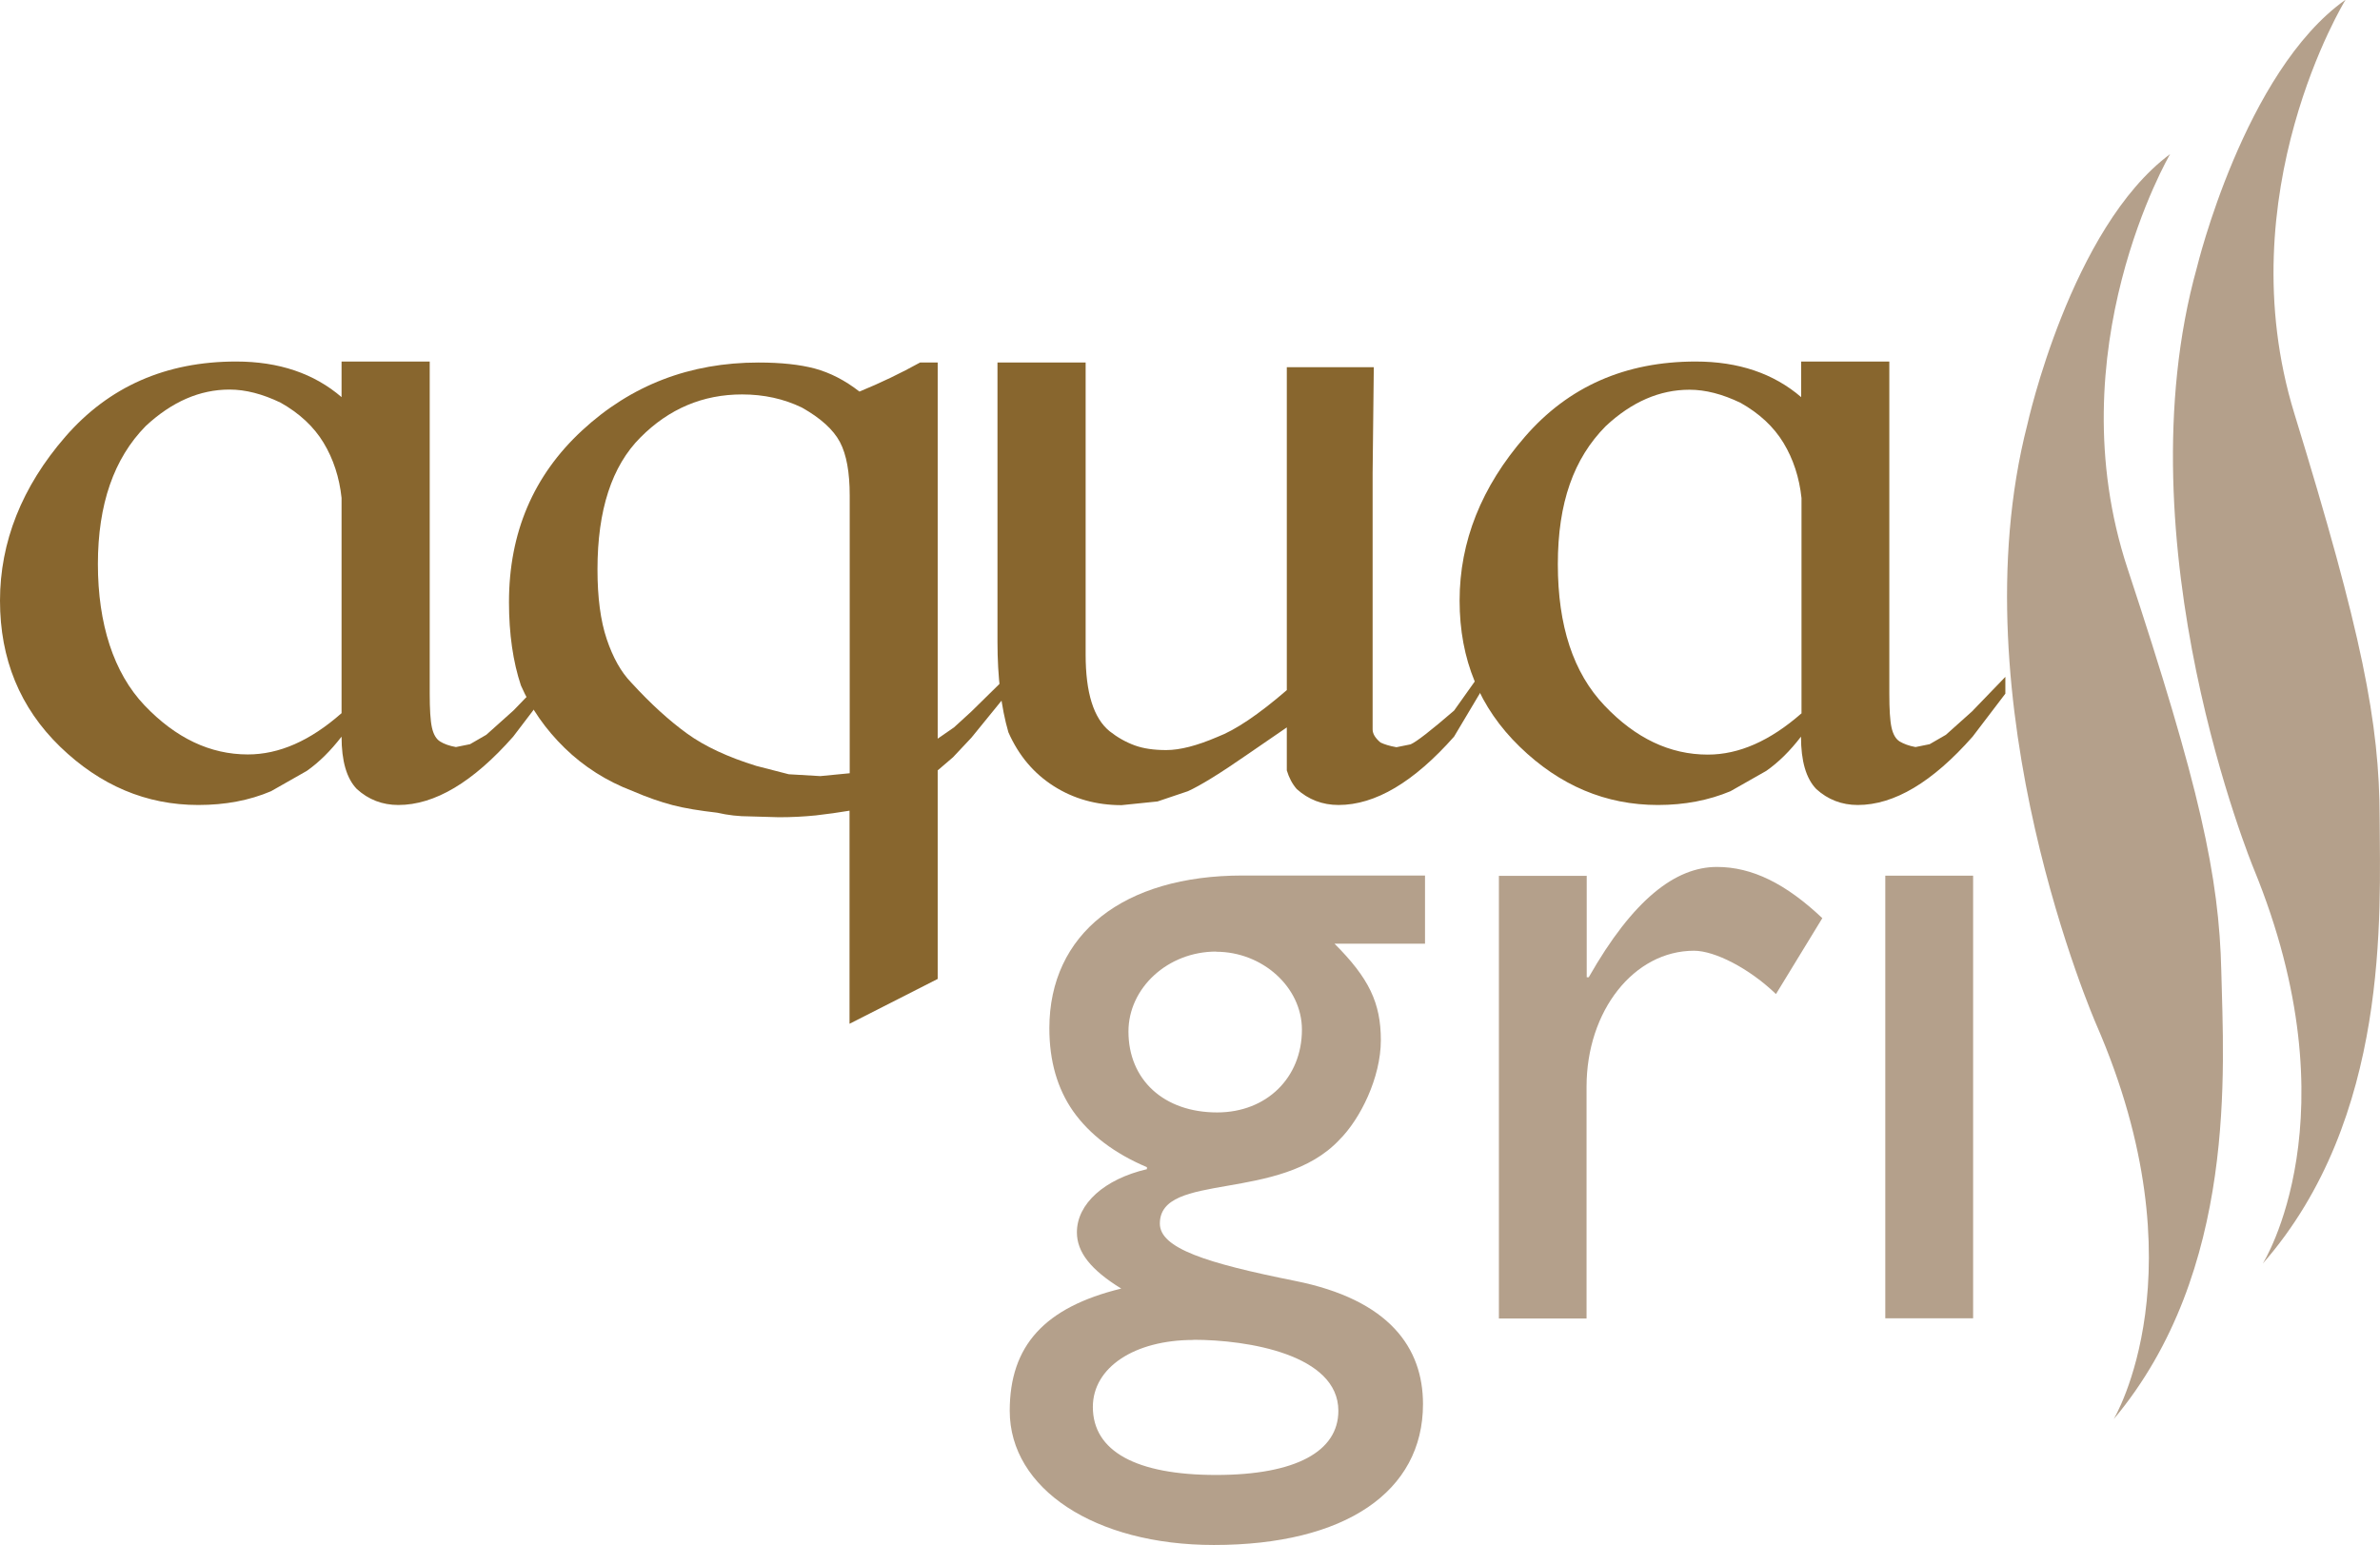
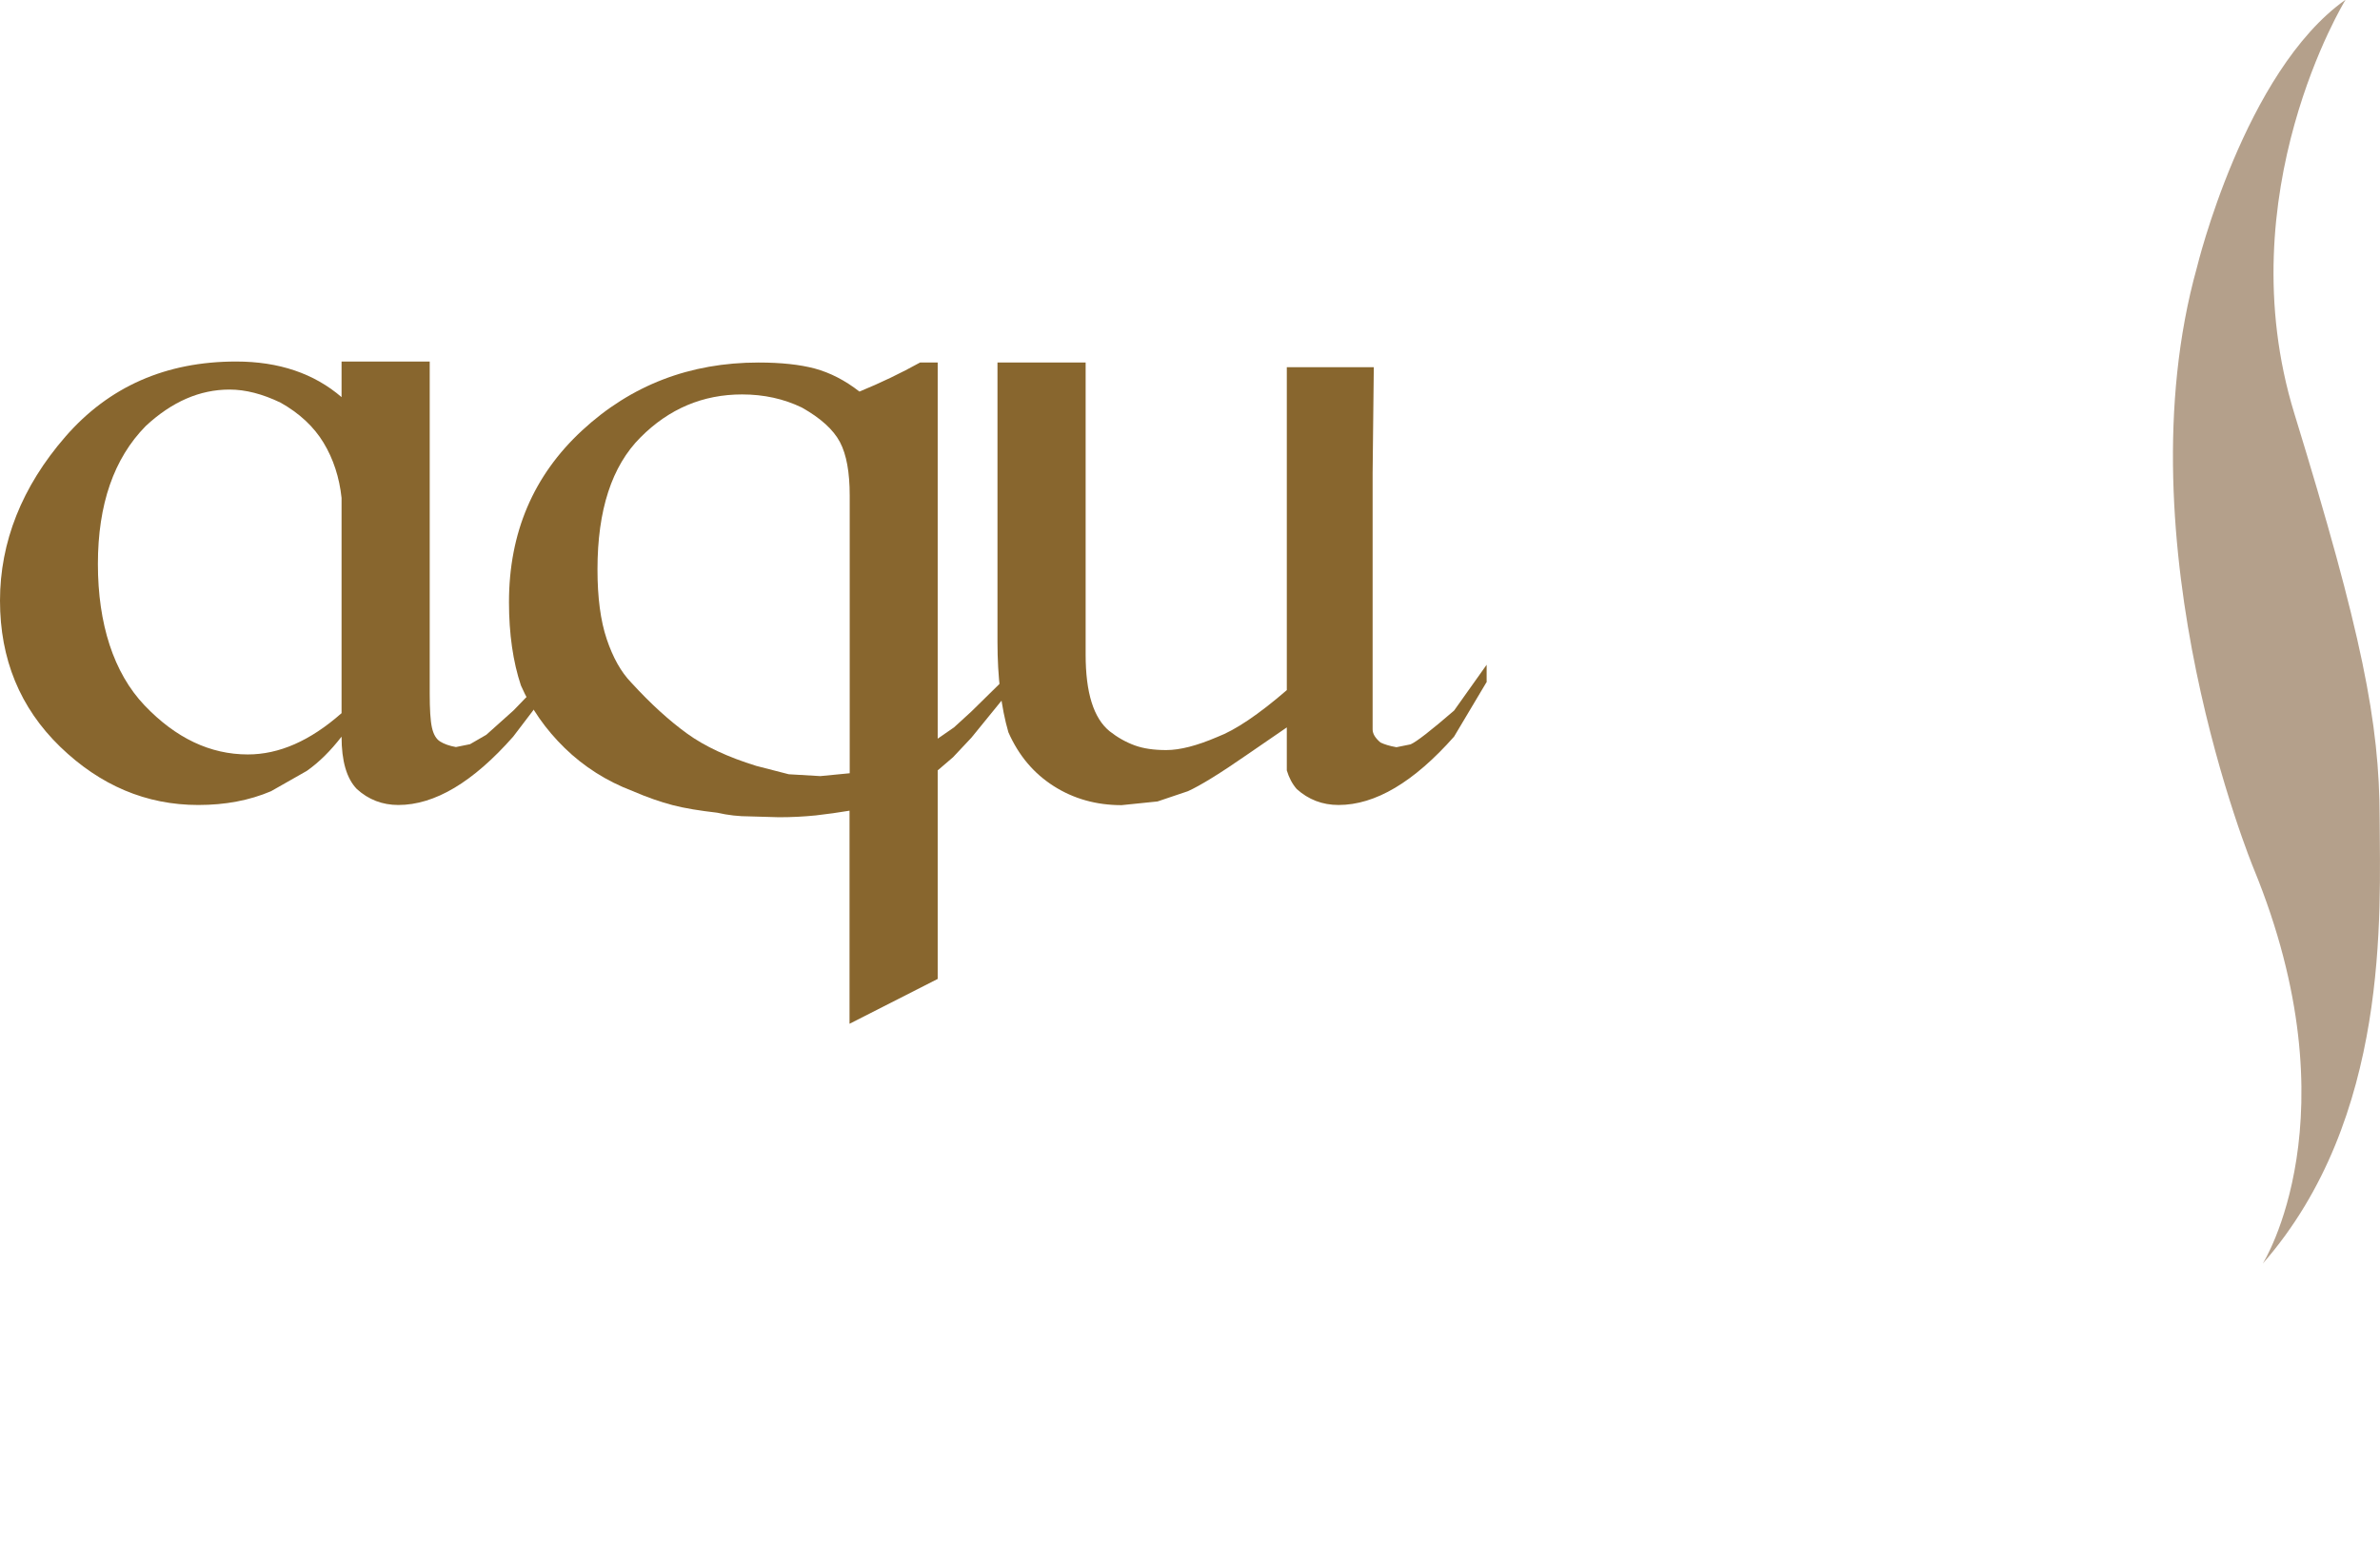
<svg xmlns="http://www.w3.org/2000/svg" id="Layer_1" viewBox="0 0 141.73 92.01">
  <defs>
    <style>      .cls-1 {        fill: #b4a08b;      }      .cls-2 {        fill: #88662e;      }    </style>
  </defs>
  <path class="cls-2" d="M32.51,41.31l-1.95,2.56c-2.39,2.71-4.67,4.07-6.84,4.07-.95,0-1.78-.32-2.47-.95-.61-.63-.91-1.67-.91-3.12-.65.84-1.33,1.52-2.07,2.04l-2.13,1.21c-1.29.55-2.73.82-4.33.82-3.1,0-5.84-1.16-8.23-3.47-2.39-2.32-3.58-5.22-3.58-8.7s1.3-6.78,3.89-9.76c2.59-2.98,5.98-4.48,10.17-4.48,2.55,0,4.64.71,6.28,2.12v-2.12h5.25v19.78c0,.93.04,1.6.13,2.01.09.41.25.69.49.84.24.15.55.26.94.33l.84-.17.97-.56,1.62-1.45,1.94-2.01v1ZM20.34,42.49v-12.84c-.13-1.22-.49-2.32-1.07-3.28-.58-.96-1.44-1.76-2.56-2.39-1.08-.52-2.09-.78-3.04-.78-1.77,0-3.43.72-4.99,2.17-1.9,1.93-2.85,4.67-2.85,8.22s.93,6.48,2.78,8.42c1.86,1.95,3.91,2.92,6.15,2.92,1.86,0,3.71-.81,5.57-2.45Z" />
  <g>
    <g>
-       <path class="cls-1" d="M84.87,56.2h-5.4c2.05,2.05,2.76,3.52,2.76,5.75s-1.23,4.7-2.47,5.93c-3.52,3.76-10.69,1.88-10.69,4.99,0,1.47,2.76,2.35,8.04,3.41,5.63,1.12,7.63,3.99,7.63,7.34,0,5.22-4.64,8.39-12.45,8.39-7.1,0-12.16-3.35-12.16-7.99,0-3.87,2.06-6.16,6.64-7.28-1.82-1.12-2.64-2.17-2.64-3.35,0-1.7,1.64-3.17,4.17-3.76v-.12c-1.94-.82-3.41-1.94-4.4-3.34-.94-1.35-1.41-2.99-1.41-4.93,0-5.63,4.41-9.1,11.51-9.1h10.86v4.05ZM71.07,79.8c-3.52,0-5.99,1.64-5.99,3.99,0,2.64,2.58,4.05,7.34,4.05s7.28-1.41,7.28-3.82c0-3.35-5.4-4.23-8.63-4.23ZM72.42,56.67c-2.88,0-5.22,2.17-5.22,4.76,0,2.88,2.11,4.82,5.28,4.82,2.94,0,5.05-2.06,5.05-4.93,0-2.53-2.35-4.64-5.11-4.64Z" />
-       <path class="cls-1" d="M94.49,52.15v6.05h.12c2.64-4.64,5.17-6.57,7.63-6.57,2.11,0,4.11,1,6.28,3.05l-2.76,4.52c-1.59-1.53-3.64-2.58-4.88-2.58-3.58,0-6.4,3.58-6.4,8.1v13.8h-5.22v-26.36h5.22Z" />
-       <path class="cls-1" d="M117.5,78.51h-5.23v-26.36h5.23v26.36Z" />
-     </g>
+       </g>
    <g>
      <path class="cls-1" d="M139.67,0s-7.07,11.52-3.04,24.63c4.03,13.11,5.07,18.41,5.08,24.09.02,5.68.63,17.86-6.96,26.53,0,0,5.53-8.74-.55-23.54,0,0-7.97-19.32-3.37-35.79,0,0,2.82-11.67,8.84-15.93Z" />
-       <path class="cls-1" d="M129.23,9.18s-6.83,11.67-2.53,24.69c4.3,13.02,5.45,18.31,5.58,23.98.13,5.67,1,17.84-6.41,26.67,0,0,5.35-8.85-1.04-23.52,0,0-8.36-19.15-4.1-35.72,0,0,2.58-11.72,8.51-16.11Z" />
    </g>
  </g>
  <path class="cls-2" d="M57.85,42.37l-1.04.95-.97.67v-22.4h-1.05c-1.14.63-2.34,1.21-3.61,1.73-.86-.67-1.74-1.12-2.65-1.37-.9-.24-2.02-.36-3.36-.36-4.09,0-7.59,1.35-10.5,4.04-2.91,2.69-4.36,6.1-4.36,10.23,0,1.89.24,3.55.71,4.96.6,1.37,1.47,2.62,2.61,3.73,1.14,1.11,2.49,1.97,4.04,2.56.86.37,1.66.65,2.39.84.73.19,1.61.33,2.65.45.65.15,1.29.22,1.94.22l1.74.05c.78,0,1.51-.04,2.2-.11.69-.08,1.35-.17,2-.28v12.69l5.25-2.67v-12.42l.91-.78,1.1-1.17,2.27-2.79v-1l-2.27,2.23ZM50.6,46.05l-1.75.17-1.88-.11-1.94-.5c-1.68-.52-3.06-1.16-4.11-1.92s-2.17-1.77-3.33-3.04c-.61-.63-1.09-1.49-1.46-2.59-.37-1.1-.55-2.48-.55-4.15,0-3.53.85-6.15,2.56-7.86,1.7-1.71,3.72-2.56,6.05-2.56,1.3,0,2.48.26,3.56.78,1.12.63,1.88,1.32,2.27,2.06.39.74.58,1.8.58,3.18v16.55Z" />
  <path class="cls-2" d="M88.55,40.58l-1.96,3.29c-2.4,2.71-4.69,4.07-6.88,4.07-.96,0-1.79-.32-2.49-.95-.26-.3-.46-.67-.59-1.11v-2.56l-2.33,1.6c-1.64,1.14-2.83,1.87-3.56,2.2l-1.81.61-2.14.22c-1.51,0-2.86-.38-4.05-1.14-1.19-.76-2.08-1.82-2.69-3.2-.43-1.48-.65-3.28-.65-5.39v-16.63h5.25v17.39c0,2.27.47,3.79,1.43,4.57.47.37.97.65,1.49.84.52.19,1.14.28,1.88.28.82,0,1.83-.26,3.04-.78,1.08-.41,2.46-1.34,4.14-2.79v-19.23h5.18l-.07,6.3v15.27c0,.26.16.52.47.78.23.11.54.21.95.28l.84-.17c.35-.15,1.21-.82,2.59-2.01l1.94-2.73v1Z" />
-   <path class="cls-2" d="M117.5,42.31l-1.62,1.45-.97.56-.84.17c-.39-.07-.7-.19-.94-.33-.24-.15-.4-.43-.49-.84-.09-.41-.13-1.08-.13-2.01v-19.78h-5.25v2.12c-1.64-1.41-3.73-2.12-6.28-2.12-4.19,0-7.58,1.49-10.17,4.48-2.59,2.98-3.89,6.24-3.89,9.76s1.2,6.39,3.58,8.7c2.39,2.32,5.13,3.47,8.23,3.47,1.59,0,3.03-.28,4.32-.82l2.13-1.21c.73-.51,1.42-1.19,2.07-2.04,0,1.45.3,2.49.91,3.12.69.63,1.52.95,2.47.95,2.17,0,4.45-1.36,6.84-4.07l1.95-2.56v-1l-1.94,2.01ZM107.27,42.49c-1.86,1.63-3.71,2.45-5.57,2.45-2.25,0-4.3-.97-6.15-2.92-1.86-1.95-2.78-4.75-2.78-8.42s.95-6.3,2.85-8.22c1.55-1.45,3.22-2.17,4.99-2.17.95,0,1.96.26,3.04.78,1.12.63,1.98,1.43,2.56,2.39.58.96.94,2.06,1.07,3.28v12.84Z" />
</svg>